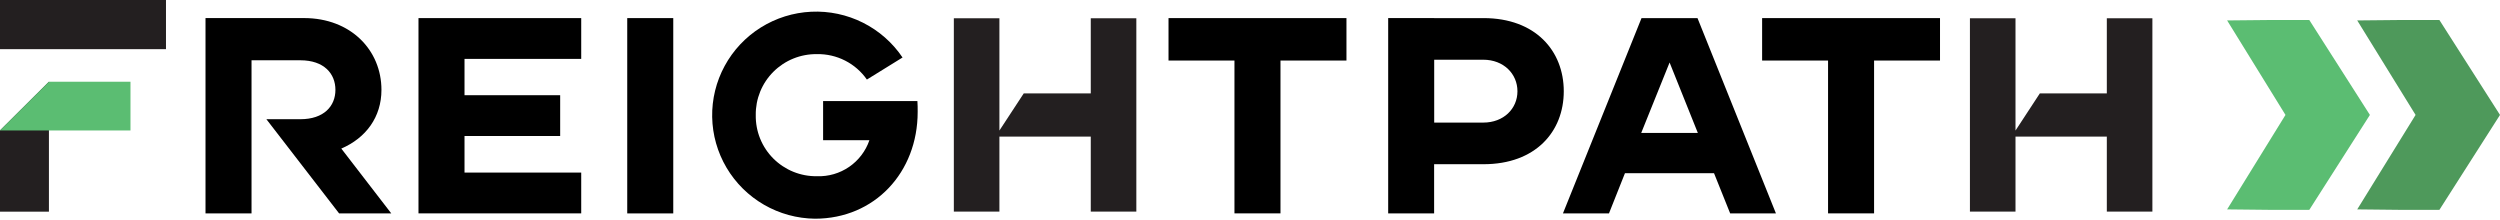
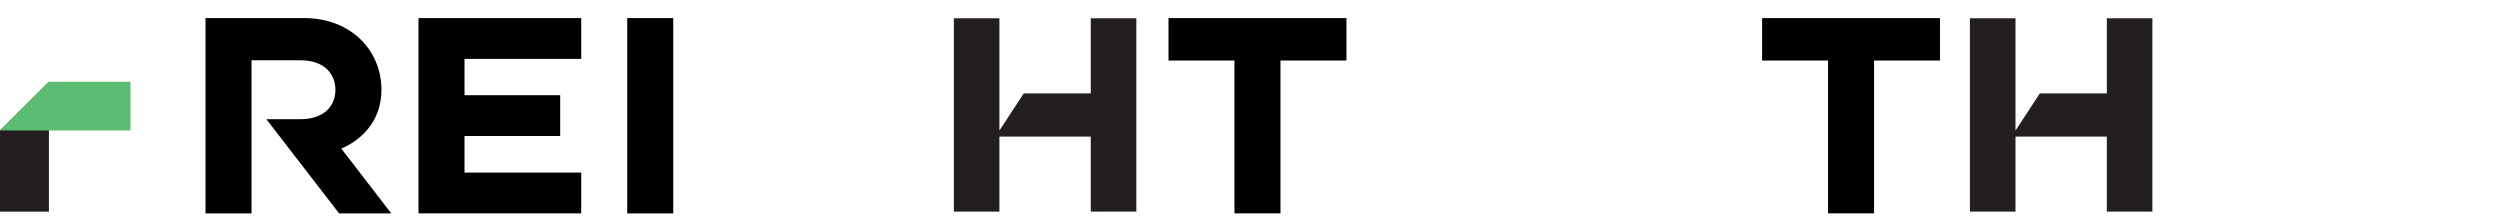
<svg xmlns="http://www.w3.org/2000/svg" width="250" height="22" viewBox="0 0 250 22" fill="none">
  <path d="M33.542 8.988C33.542 7.369 32.411 6.028 30.034 6.028H25.153V21.337H20.551V1.807H30.4C35.085 1.807 38.145 5.022 38.145 8.988C38.145 11.699 36.602 13.795 34.131 14.858L39.125 21.337H33.908L26.639 11.921H30.034C32.392 11.921 33.542 10.61 33.542 8.988Z" fill="black" />
  <path d="M67.326 1.81H62.724V21.341H67.326V1.81Z" fill="black" />
  <path d="M58.122 5.889V1.81H41.849V21.337H58.122V17.258H46.451V13.6H56.017V9.521H46.451V5.889H58.122Z" fill="black" />
-   <path d="M91.767 11.196C91.767 17.232 87.474 21.87 81.499 21.87C79.708 21.85 77.952 21.37 76.403 20.476C74.853 19.582 73.561 18.305 72.653 16.768C71.744 15.231 71.25 13.486 71.217 11.704C71.185 9.92 71.615 8.159 72.468 6.591C73.32 5.022 74.564 3.699 76.08 2.75C77.597 1.801 79.334 1.257 81.123 1.173C82.912 1.088 84.692 1.465 86.292 2.267C87.892 3.069 89.257 4.269 90.254 5.75L86.689 7.955C86.131 7.155 85.384 6.504 84.512 6.06C83.641 5.617 82.673 5.394 81.695 5.412C80.888 5.401 80.088 5.551 79.34 5.853C78.593 6.155 77.914 6.604 77.344 7.172C76.773 7.74 76.323 8.416 76.019 9.16C75.716 9.904 75.565 10.701 75.576 11.504C75.562 12.309 75.71 13.11 76.012 13.857C76.314 14.604 76.763 15.283 77.334 15.854C77.905 16.424 78.585 16.875 79.334 17.179C80.083 17.483 80.886 17.634 81.695 17.622C82.843 17.663 83.973 17.334 84.918 16.685C85.863 16.035 86.573 15.1 86.942 14.017H82.31V10.107H91.74C91.767 10.441 91.767 10.806 91.767 11.196Z" fill="black" />
  <path d="M134.646 1.81V6.054H128.048V21.337H123.446V6.054H116.852V1.81H134.646Z" fill="black" />
-   <path d="M156.377 9.127C156.377 13.153 153.571 16.421 148.35 16.421H143.412V21.337H138.818V1.807H143.42V12.259H148.324C150.372 12.259 151.745 10.862 151.745 9.127C151.745 7.391 150.372 5.972 148.324 5.972H143.024L143.159 1.81H148.35C153.571 1.81 156.377 5.104 156.377 9.127Z" fill="black" />
  <path d="M194.001 1.81V6.054H187.408V21.337H182.806V6.054H176.212V1.81H194.001Z" fill="black" />
-   <path d="M177.592 21.337L169.75 1.81H164.152L156.294 21.341H160.897L162.496 17.318H171.402L173.017 21.341L177.592 21.337ZM166.706 13.292H164.122L166.959 6.25L169.784 13.292H166.706Z" fill="black" />
  <path d="M215.239 21.16V13.611V9.348V1.825H210.682V9.341H203.983L201.55 13.055V9.348V1.825H196.993V21.16H201.55V13.66H210.49H210.682V21.16H215.239Z" fill="#231F20" />
  <path d="M113.634 21.16V13.611V9.348V1.825H109.077V9.341H102.374L99.941 13.055V9.348V1.825H95.384V21.16H99.941V13.66H108.885H109.077V21.16H113.634Z" fill="#231F20" />
  <path d="M4.078 8.984L0 13.044V21.164H0.815H4.078H4.893V20.353V8.984V8.169L4.078 8.984Z" fill="#231F20" />
  <path d="M4.893 8.173L0.815 12.233L0 13.044H0.815H12.237H13.048V12.233V8.984V8.173H4.893Z" fill="#5BBD72" />
-   <path d="M0 0V4.916H2.037H14.561H16.598V0H0Z" fill="#231F20" />
-   <path d="M243.938 1.998H240.207L235.722 2.043L241.558 11.493L235.722 20.939L240.207 20.988H243.938L250 11.493L243.938 1.998Z" fill="#4E995B" />
-   <path d="M230.928 1.998H227.193L222.712 2.043L228.548 11.493L222.712 20.939L227.193 20.988H230.928L236.99 11.493L230.928 1.998Z" fill="#5BBD72" />
+   <path d="M0 0H2.037H14.561H16.598V0H0Z" fill="#231F20" />
</svg>